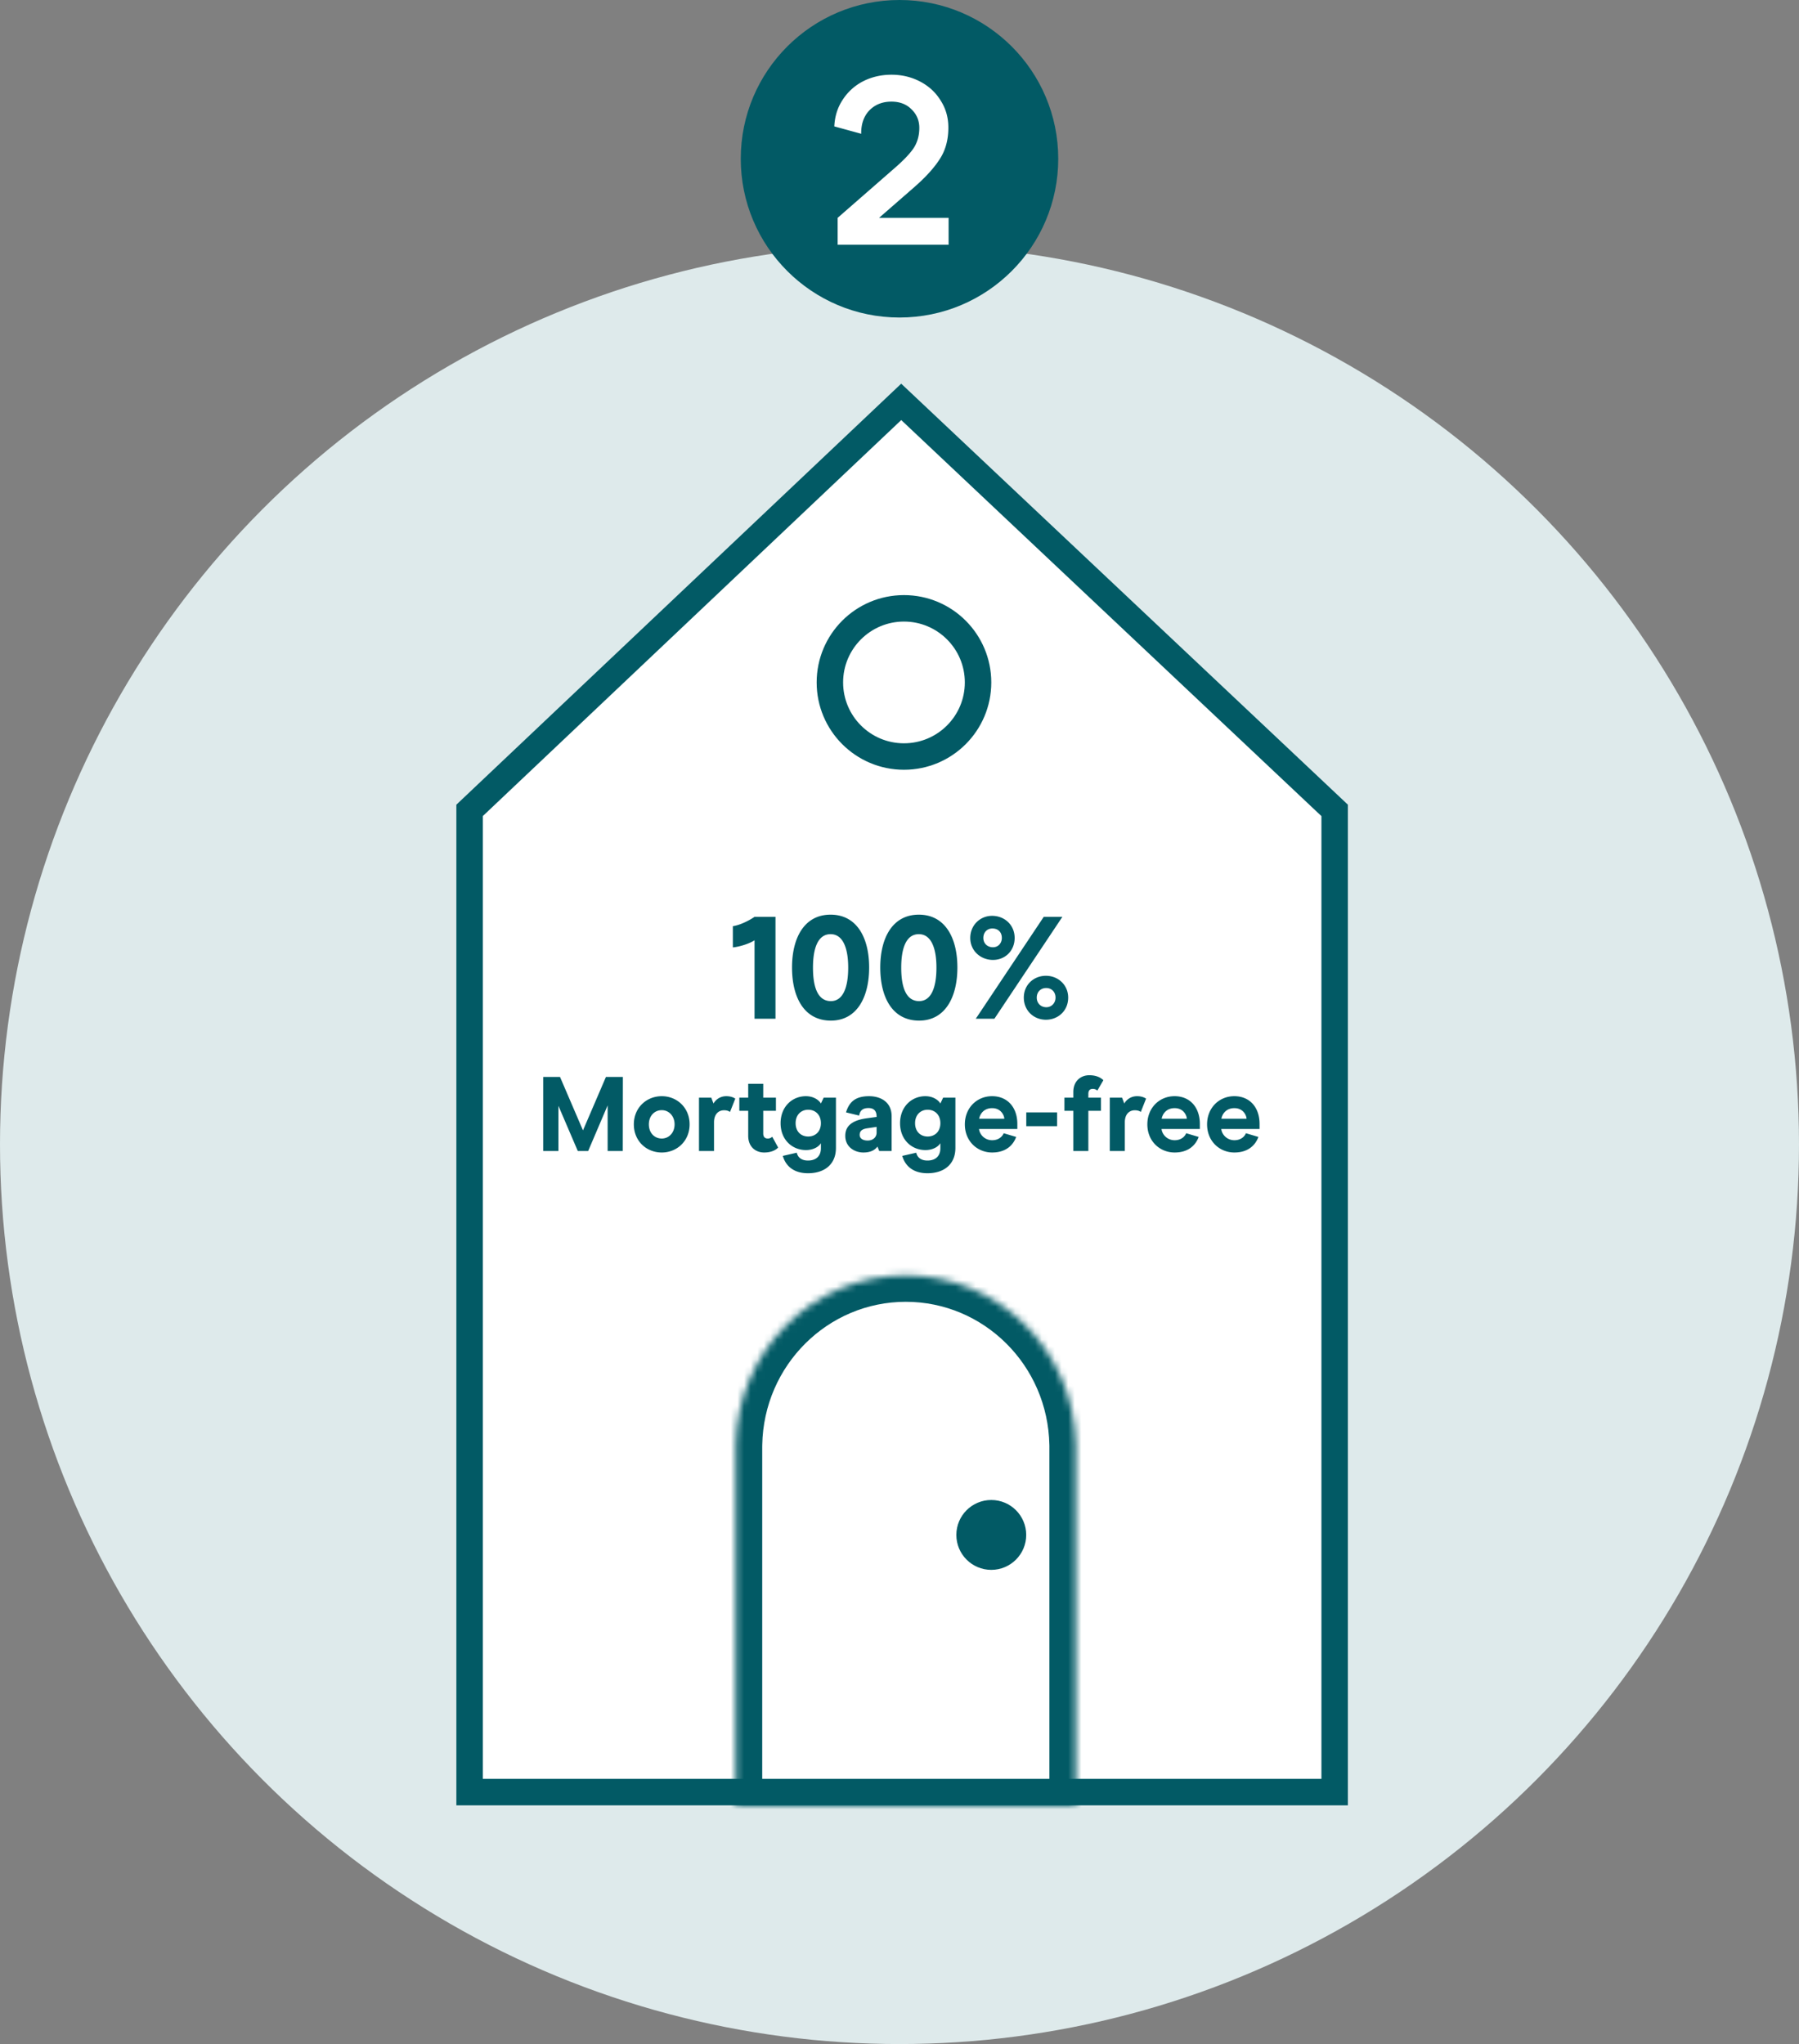
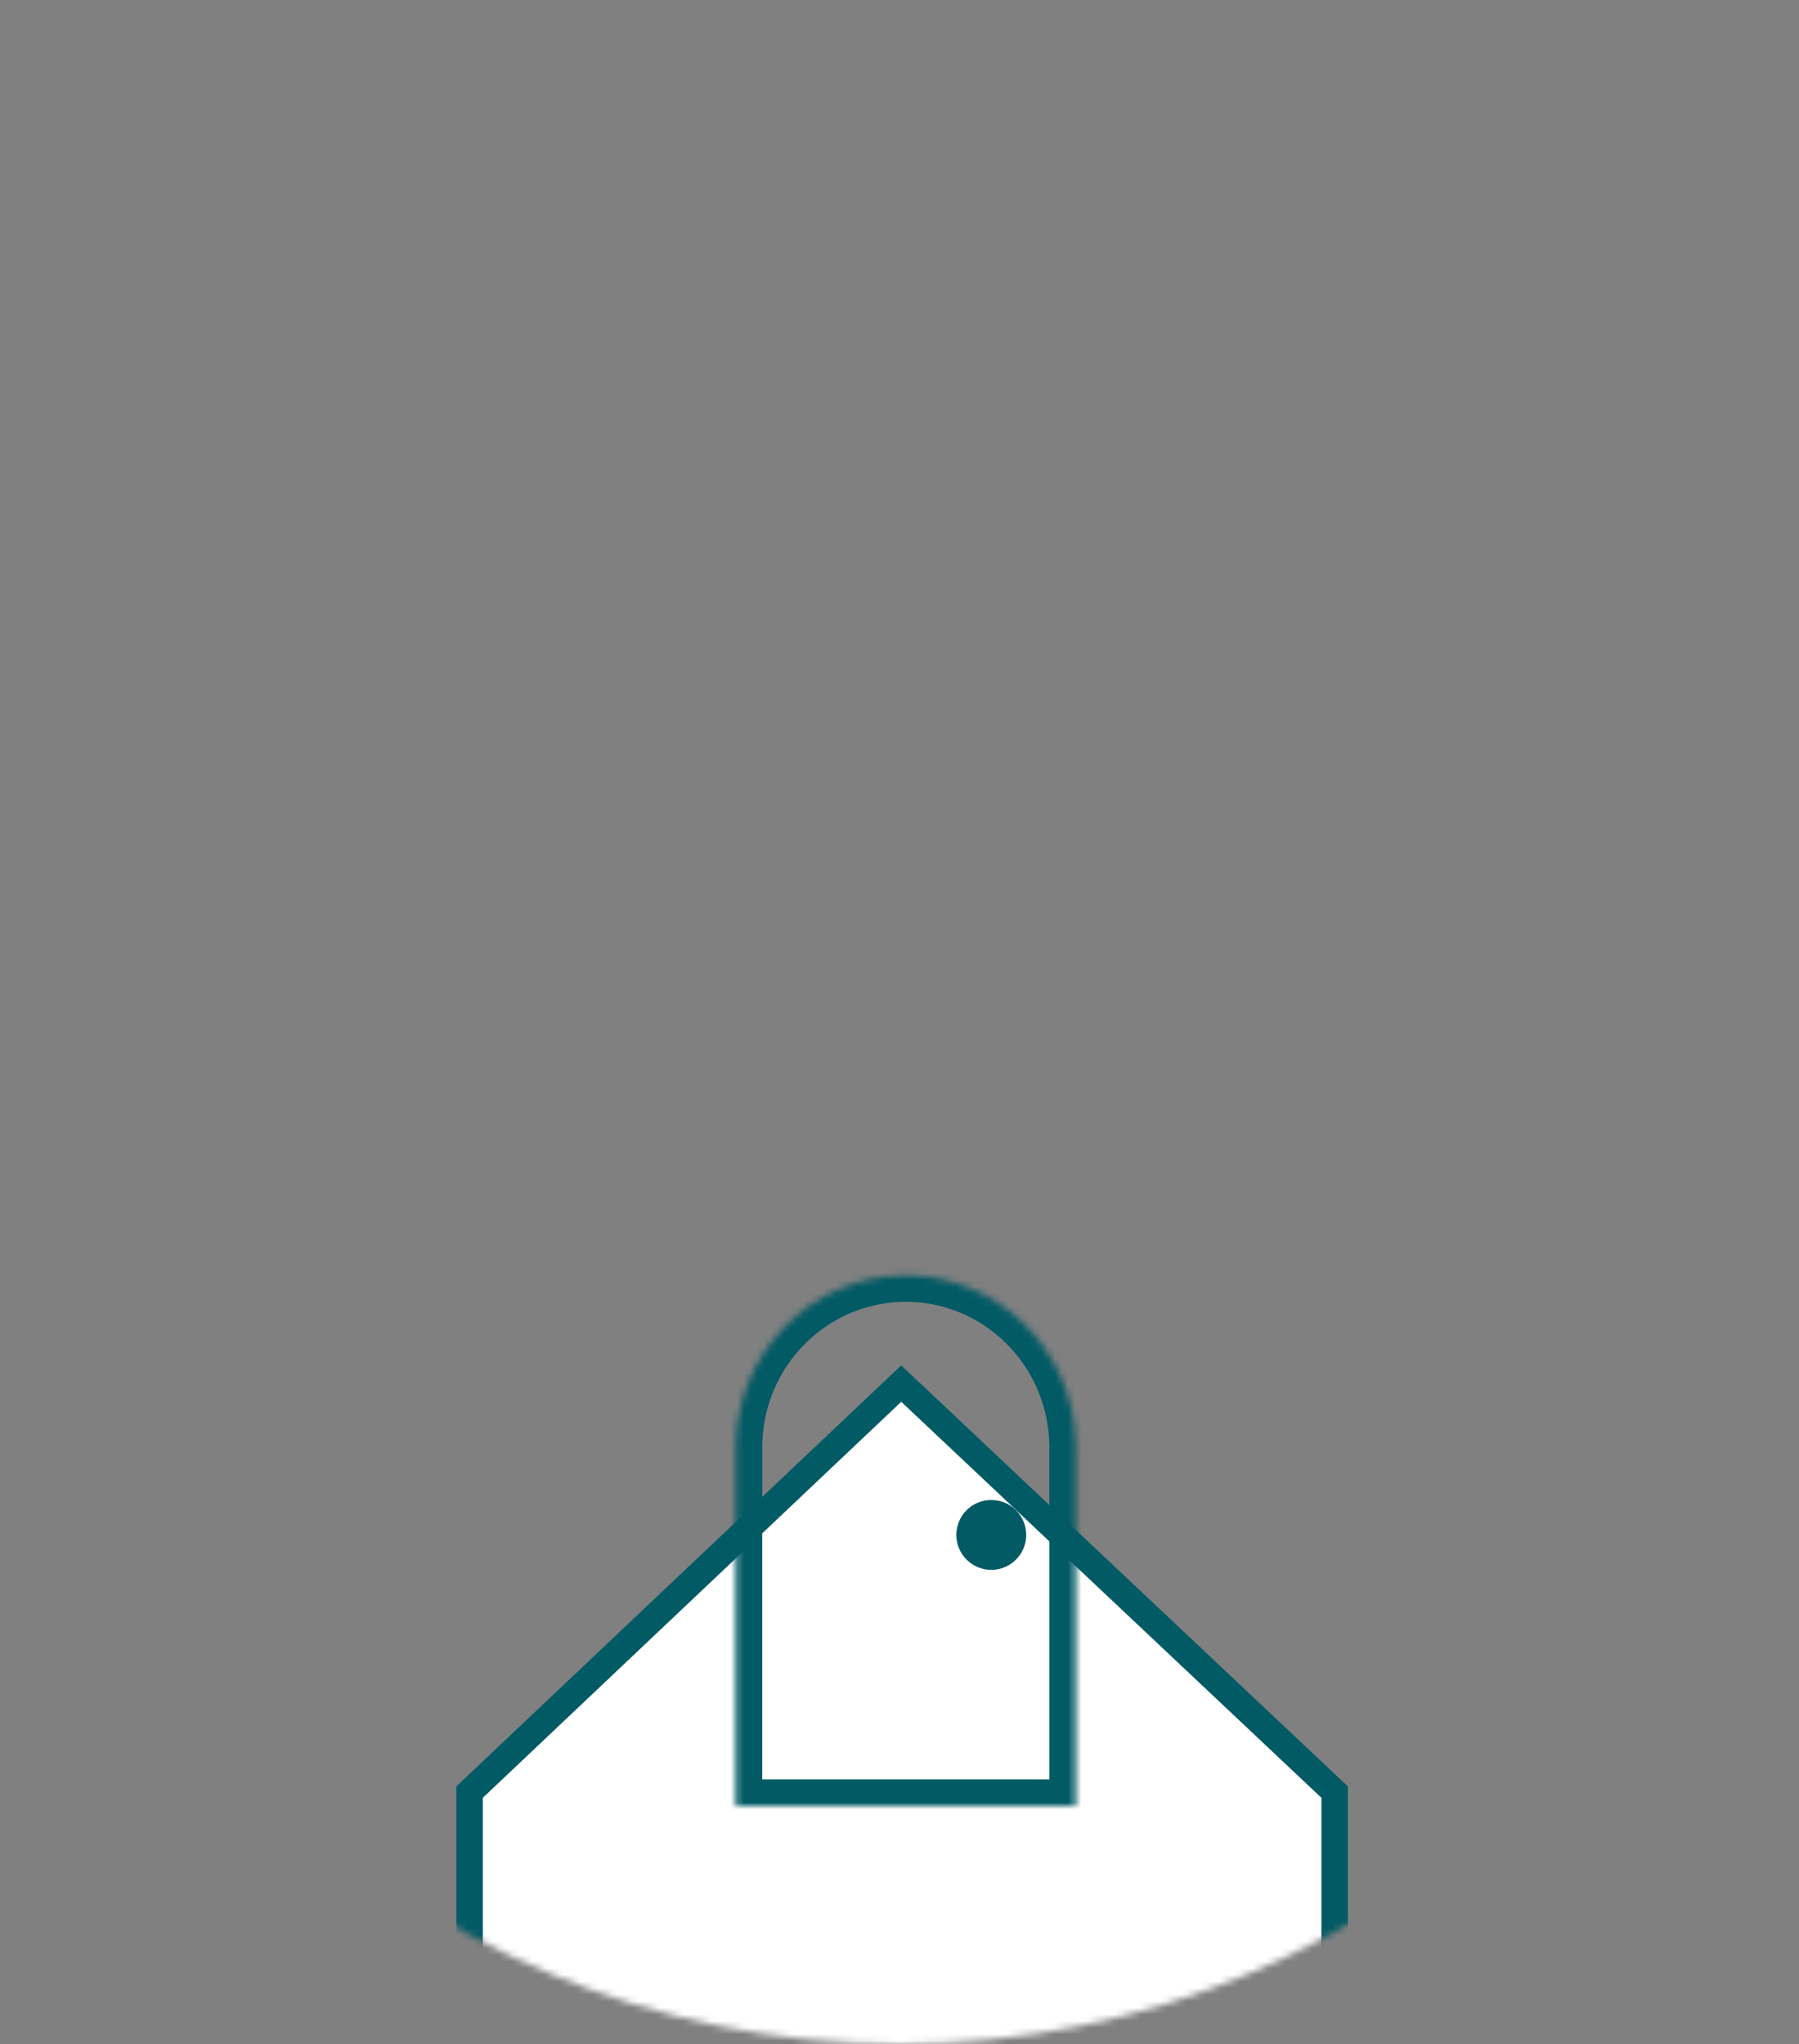
<svg xmlns="http://www.w3.org/2000/svg" width="272" height="309" fill="none">
  <rect width="100%" height="100%" fill="#808080" stroke="none" />
-   <circle cx="136" cy="173" r="136" fill="#DEEAEB" />
  <mask id="a" maskUnits="userSpaceOnUse" x="0" y="37" width="272" height="272">
    <circle cx="136" cy="173" r="136" fill="#DEEAEB" />
  </mask>
  <g mask="url(#a)">
-     <path d="M71 270.911V122.505l65.26-61.754 65.533 61.757v148.403H71z" fill="#fff" stroke="#025A65" stroke-width="4" />
-     <path d="M114.082 154h3.168v-15.4h-3.168c-.968.66-2.31 1.276-3.278 1.408v3.212c.968-.088 2.486-.55 3.278-1.078V154zm11.543.286c3.938 0 5.786-3.542 5.786-8.03 0-4.51-1.87-7.986-5.83-7.986s-5.83 3.476-5.83 7.986c0 4.576 1.87 8.03 5.874 8.03zm0-2.948c-1.914 0-2.706-1.958-2.706-5.06 0-2.992.77-5.06 2.662-5.06 1.848 0 2.662 2.068 2.662 5.06 0 3.058-.814 5.06-2.618 5.06zm13.342 2.948c3.938 0 5.786-3.542 5.786-8.03 0-4.51-1.87-7.986-5.83-7.986s-5.83 3.476-5.83 7.986c0 4.576 1.87 8.03 5.874 8.03zm0-2.948c-1.914 0-2.706-1.958-2.706-5.06 0-2.992.77-5.06 2.662-5.06 1.848 0 2.662 2.068 2.662 5.06 0 3.058-.814 5.06-2.618 5.06zm11.164-6.226c1.826 0 3.278-1.364 3.278-3.322 0-1.98-1.54-3.344-3.41-3.344-1.804 0-3.3 1.408-3.3 3.344 0 1.958 1.584 3.322 3.432 3.322zM147.535 154h2.816l10.274-15.4h-2.816L147.535 154zm2.596-10.802c-.814 0-1.452-.55-1.452-1.408 0-.88.594-1.43 1.364-1.43.814 0 1.43.506 1.43 1.43 0 .814-.572 1.408-1.342 1.408zm8.008 10.956c1.826 0 3.366-1.342 3.366-3.344 0-1.936-1.54-3.3-3.366-3.3-1.848 0-3.344 1.364-3.344 3.3 0 1.958 1.496 3.344 3.344 3.344zm.066-1.892c-.836 0-1.452-.594-1.452-1.452 0-.88.616-1.452 1.43-1.452.77 0 1.408.55 1.408 1.452 0 .858-.638 1.452-1.386 1.452zM94.176 162.8h-2.56l-3.472 8.08-3.472-8.08h-2.544V174h2.304v-6.832L87.36 174h1.568l2.944-6.896V174h2.288l.016-11.2zm5.881 11.424c2.304 0 4.208-1.744 4.208-4.256 0-2.512-1.904-4.256-4.208-4.256-2.32 0-4.224 1.744-4.224 4.256 0 2.512 1.888 4.256 4.224 4.256zm0-2.112c-1.12 0-1.952-.864-1.952-2.144 0-1.264.832-2.144 1.952-2.144 1.072 0 1.936.88 1.936 2.144 0 1.28-.864 2.144-1.936 2.144zm5.628 1.888h2.272v-4.336c0-1.232.672-1.824 1.52-1.824.448 0 .736.128.896.256l.8-2.016c-.288-.192-.736-.368-1.36-.368-.992 0-1.632.576-1.936 1.104l-.336-.88h-1.856V174zm9.856.224c1.2 0 1.856-.464 2.112-.752l-.896-1.632a.917.917 0 01-.688.272c-.432 0-.672-.256-.672-.768v-3.424h1.92v-1.984h-1.92v-2.096h-2.272v2.096h-1.344v1.984h1.344v3.776c0 1.696 1.136 2.528 2.416 2.528zm6.624 3.136c2.48 0 4.224-1.328 4.224-3.824v-7.6h-1.856l-.416.88c-.256-.448-1.024-1.104-2.272-1.104-2.096 0-3.824 1.616-3.824 4.08 0 2.48 1.728 4.064 3.84 4.064 1.152 0 1.952-.528 2.256-1.04v.752c0 1.28-.816 1.872-1.952 1.872-.992 0-1.536-.48-1.696-1.184l-2.112.48c.416 1.488 1.616 2.624 3.808 2.624zm.032-5.552c-1.088 0-1.904-.752-1.904-2.016s.832-2.032 1.904-2.032c1.088 0 1.92.768 1.92 2.032s-.832 2.016-1.92 2.016zm8.34 2.416c1.296 0 1.856-.528 2.128-.896l.272.672h1.872v-5.248c0-2.208-1.712-3.04-3.408-3.04-2.016 0-2.992.816-3.488 2.448l1.984.48c.128-.752.544-1.136 1.408-1.136.88 0 1.232.496 1.232 1.296v.048l-1.504.208c-2.752.368-3.232 1.6-3.232 2.656 0 1.664 1.392 2.512 2.736 2.512zm.656-1.808c-.784 0-1.216-.352-1.216-.848 0-.528.272-.88 1.168-1.008l1.392-.208v.864c0 .736-.592 1.2-1.344 1.2zm9.034 4.944c2.48 0 4.224-1.328 4.224-3.824v-7.6h-1.856l-.416.88c-.256-.448-1.024-1.104-2.272-1.104-2.096 0-3.824 1.616-3.824 4.08 0 2.48 1.728 4.064 3.84 4.064 1.152 0 1.952-.528 2.256-1.04v.752c0 1.28-.816 1.872-1.952 1.872-.992 0-1.536-.48-1.696-1.184l-2.112.48c.416 1.488 1.616 2.624 3.808 2.624zm.032-5.552c-1.088 0-1.904-.752-1.904-2.016s.832-2.032 1.904-2.032c1.088 0 1.92.768 1.92 2.032s-.832 2.016-1.92 2.016zm13.557-1.136v-.768c0-2.448-1.44-4.192-3.824-4.192-2.288 0-4.112 1.76-4.112 4.256 0 2.56 1.888 4.256 4.128 4.256 1.984 0 3.136-1.008 3.632-2.352l-1.888-.56c-.16.416-.688 1.056-1.744 1.056-1.12 0-1.888-.848-1.984-1.696h5.792zm-1.968-1.552h-3.808c.16-.816.784-1.6 1.968-1.6 1.36 0 1.824 1.12 1.84 1.6zm3.319 1.12h4.656v-2.08h-4.656v2.08zm7.114 3.76h2.272v-6.08h1.904v-1.984h-1.904v-.56c0-.512.224-.768.656-.768.384 0 .576.144.704.256l.912-1.568c-.24-.24-.864-.752-2.128-.752-1.28 0-2.416.864-2.416 2.528v.864h-1.344v1.984h1.344V174zm5.513 0h2.272v-4.336c0-1.232.672-1.824 1.52-1.824.448 0 .736.128.896.256l.8-2.016c-.288-.192-.736-.368-1.36-.368-.992 0-1.632.576-1.936 1.104l-.336-.88h-1.856V174zm13.616-3.328v-.768c0-2.448-1.44-4.192-3.824-4.192-2.288 0-4.112 1.76-4.112 4.256 0 2.56 1.888 4.256 4.128 4.256 1.984 0 3.136-1.008 3.632-2.352l-1.888-.56c-.16.416-.688 1.056-1.744 1.056-1.12 0-1.888-.848-1.984-1.696h5.792zm-1.968-1.552h-3.808c.16-.816.784-1.6 1.968-1.6 1.36 0 1.824 1.12 1.84 1.6zm10.999 1.552v-.768c0-2.448-1.44-4.192-3.824-4.192-2.288 0-4.112 1.76-4.112 4.256 0 2.56 1.888 4.256 4.128 4.256 1.984 0 3.136-1.008 3.632-2.352l-1.888-.56c-.16.416-.688 1.056-1.744 1.056-1.12 0-1.888-.848-1.984-1.696h5.792zm-1.968-1.552h-3.808c.16-.816.784-1.6 1.968-1.6 1.36 0 1.824 1.12 1.84 1.6z" fill="#025A65" />
-     <circle cx="136.676" cy="103.163" r="11.201" stroke="#025A65" stroke-width="4" />
+     <path d="M71 270.911l65.26-61.754 65.533 61.757v148.403H71z" fill="#fff" stroke="#025A65" stroke-width="4" />
    <mask id="b" fill="#fff">
      <path fill-rule="evenodd" clip-rule="evenodd" d="M162.661 218.846h.001l-.001-.234v-.25h-.004c-.254-14.165-11.665-25.569-25.703-25.569-14.039 0-25.45 11.404-25.704 25.569h-.005V273h51.416v-54.154z" />
    </mask>
    <path d="M162.662 218.846v4h4v-4h-4zm-.001 0v-4h-4v4h4zm0-.234h-4v.034l4-.034zm0-.25h4v-4h-4v4zm-.004 0l-3.999.072.07 3.928h3.929v-4zm-51.407 0v4h3.929l.07-3.928-3.999-.072zm-.005 0v-4h-4v4h4zm0 54.638h-4v4h4v-4zm51.416 0v4h4v-4h-4zm.001-58.154h-.001v8h.001v-8zm-4.001 3.8l.001.2h8l-.002-.269-7.999.069zm0-.284v.25h8v-.25h-8zm3.996 4h.004v-8h-.004v8zm-25.703-25.569c11.804 0 21.488 9.603 21.704 21.641l7.999-.144c-.293-16.293-13.431-29.497-29.703-29.497v8zm-21.705 21.641c.217-12.038 9.9-21.641 21.705-21.641v-8c-16.273 0-29.411 13.204-29.703 29.497l7.998.144zm-4.004 3.928h.005v-8h-.005v8zm4 50.638v-54.638h-8V273h8zm47.416-4h-51.416v8h51.416v-8zm-4-50.154V273h8v-54.154h-8z" fill="#025A65" mask="url(#b)" />
    <circle cx="149.876" cy="232.035" r="5.281" fill="#025A65" />
  </g>
-   <circle cx="136" cy="24" r="24" fill="#025A65" />
-   <path d="M126.647 32.932l8.496-7.416c1.368-1.176 2.352-2.196 2.952-3.06.6-.888.9-1.932.9-3.132 0-1.104-.396-2.04-1.188-2.808-.768-.768-1.776-1.152-3.024-1.152-1.368 0-2.484.444-3.348 1.332-.84.888-1.248 2.064-1.224 3.528l-4.068-1.116c.072-1.536.504-2.892 1.296-4.068a8.007 8.007 0 013.096-2.772c1.296-.648 2.712-.972 4.248-.972 1.584 0 3.036.348 4.356 1.044 1.32.696 2.352 1.656 3.096 2.88.768 1.2 1.152 2.556 1.152 4.068 0 1.848-.432 3.432-1.296 4.752-.84 1.32-2.124 2.736-3.852 4.248l-5.328 4.644h10.512V37h-16.776v-4.068z" fill="#fff" />
</svg>